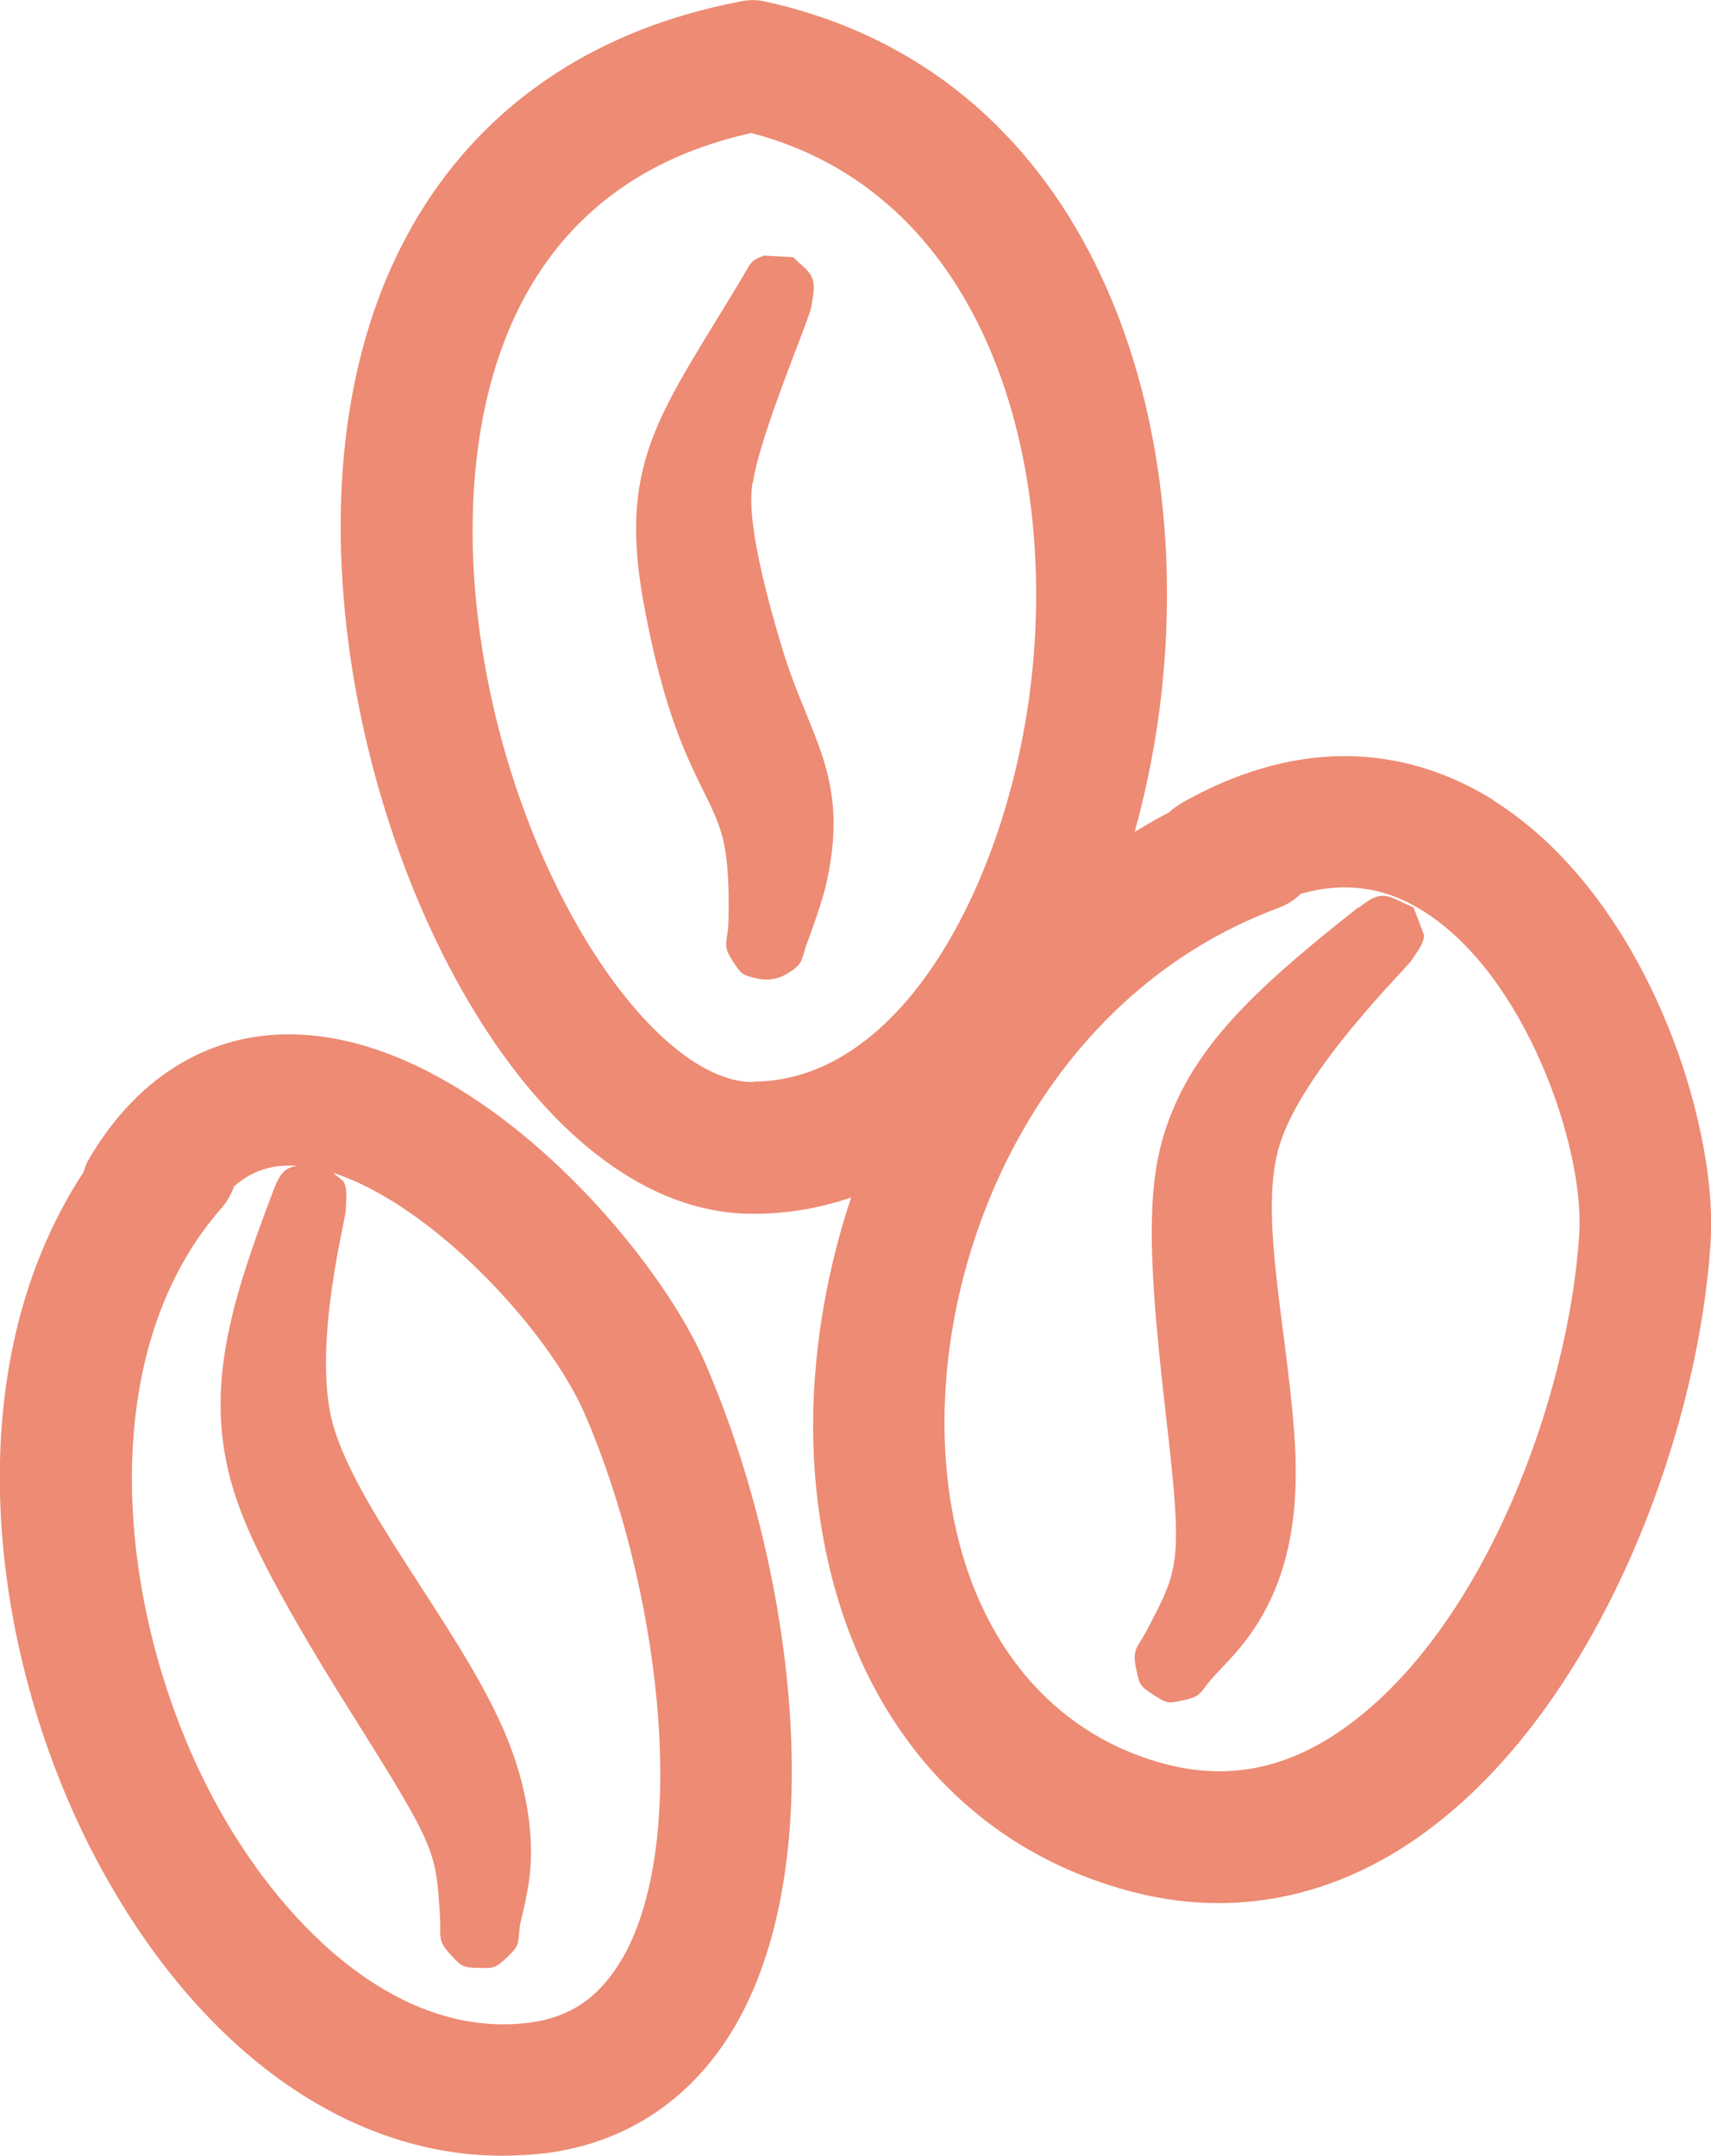
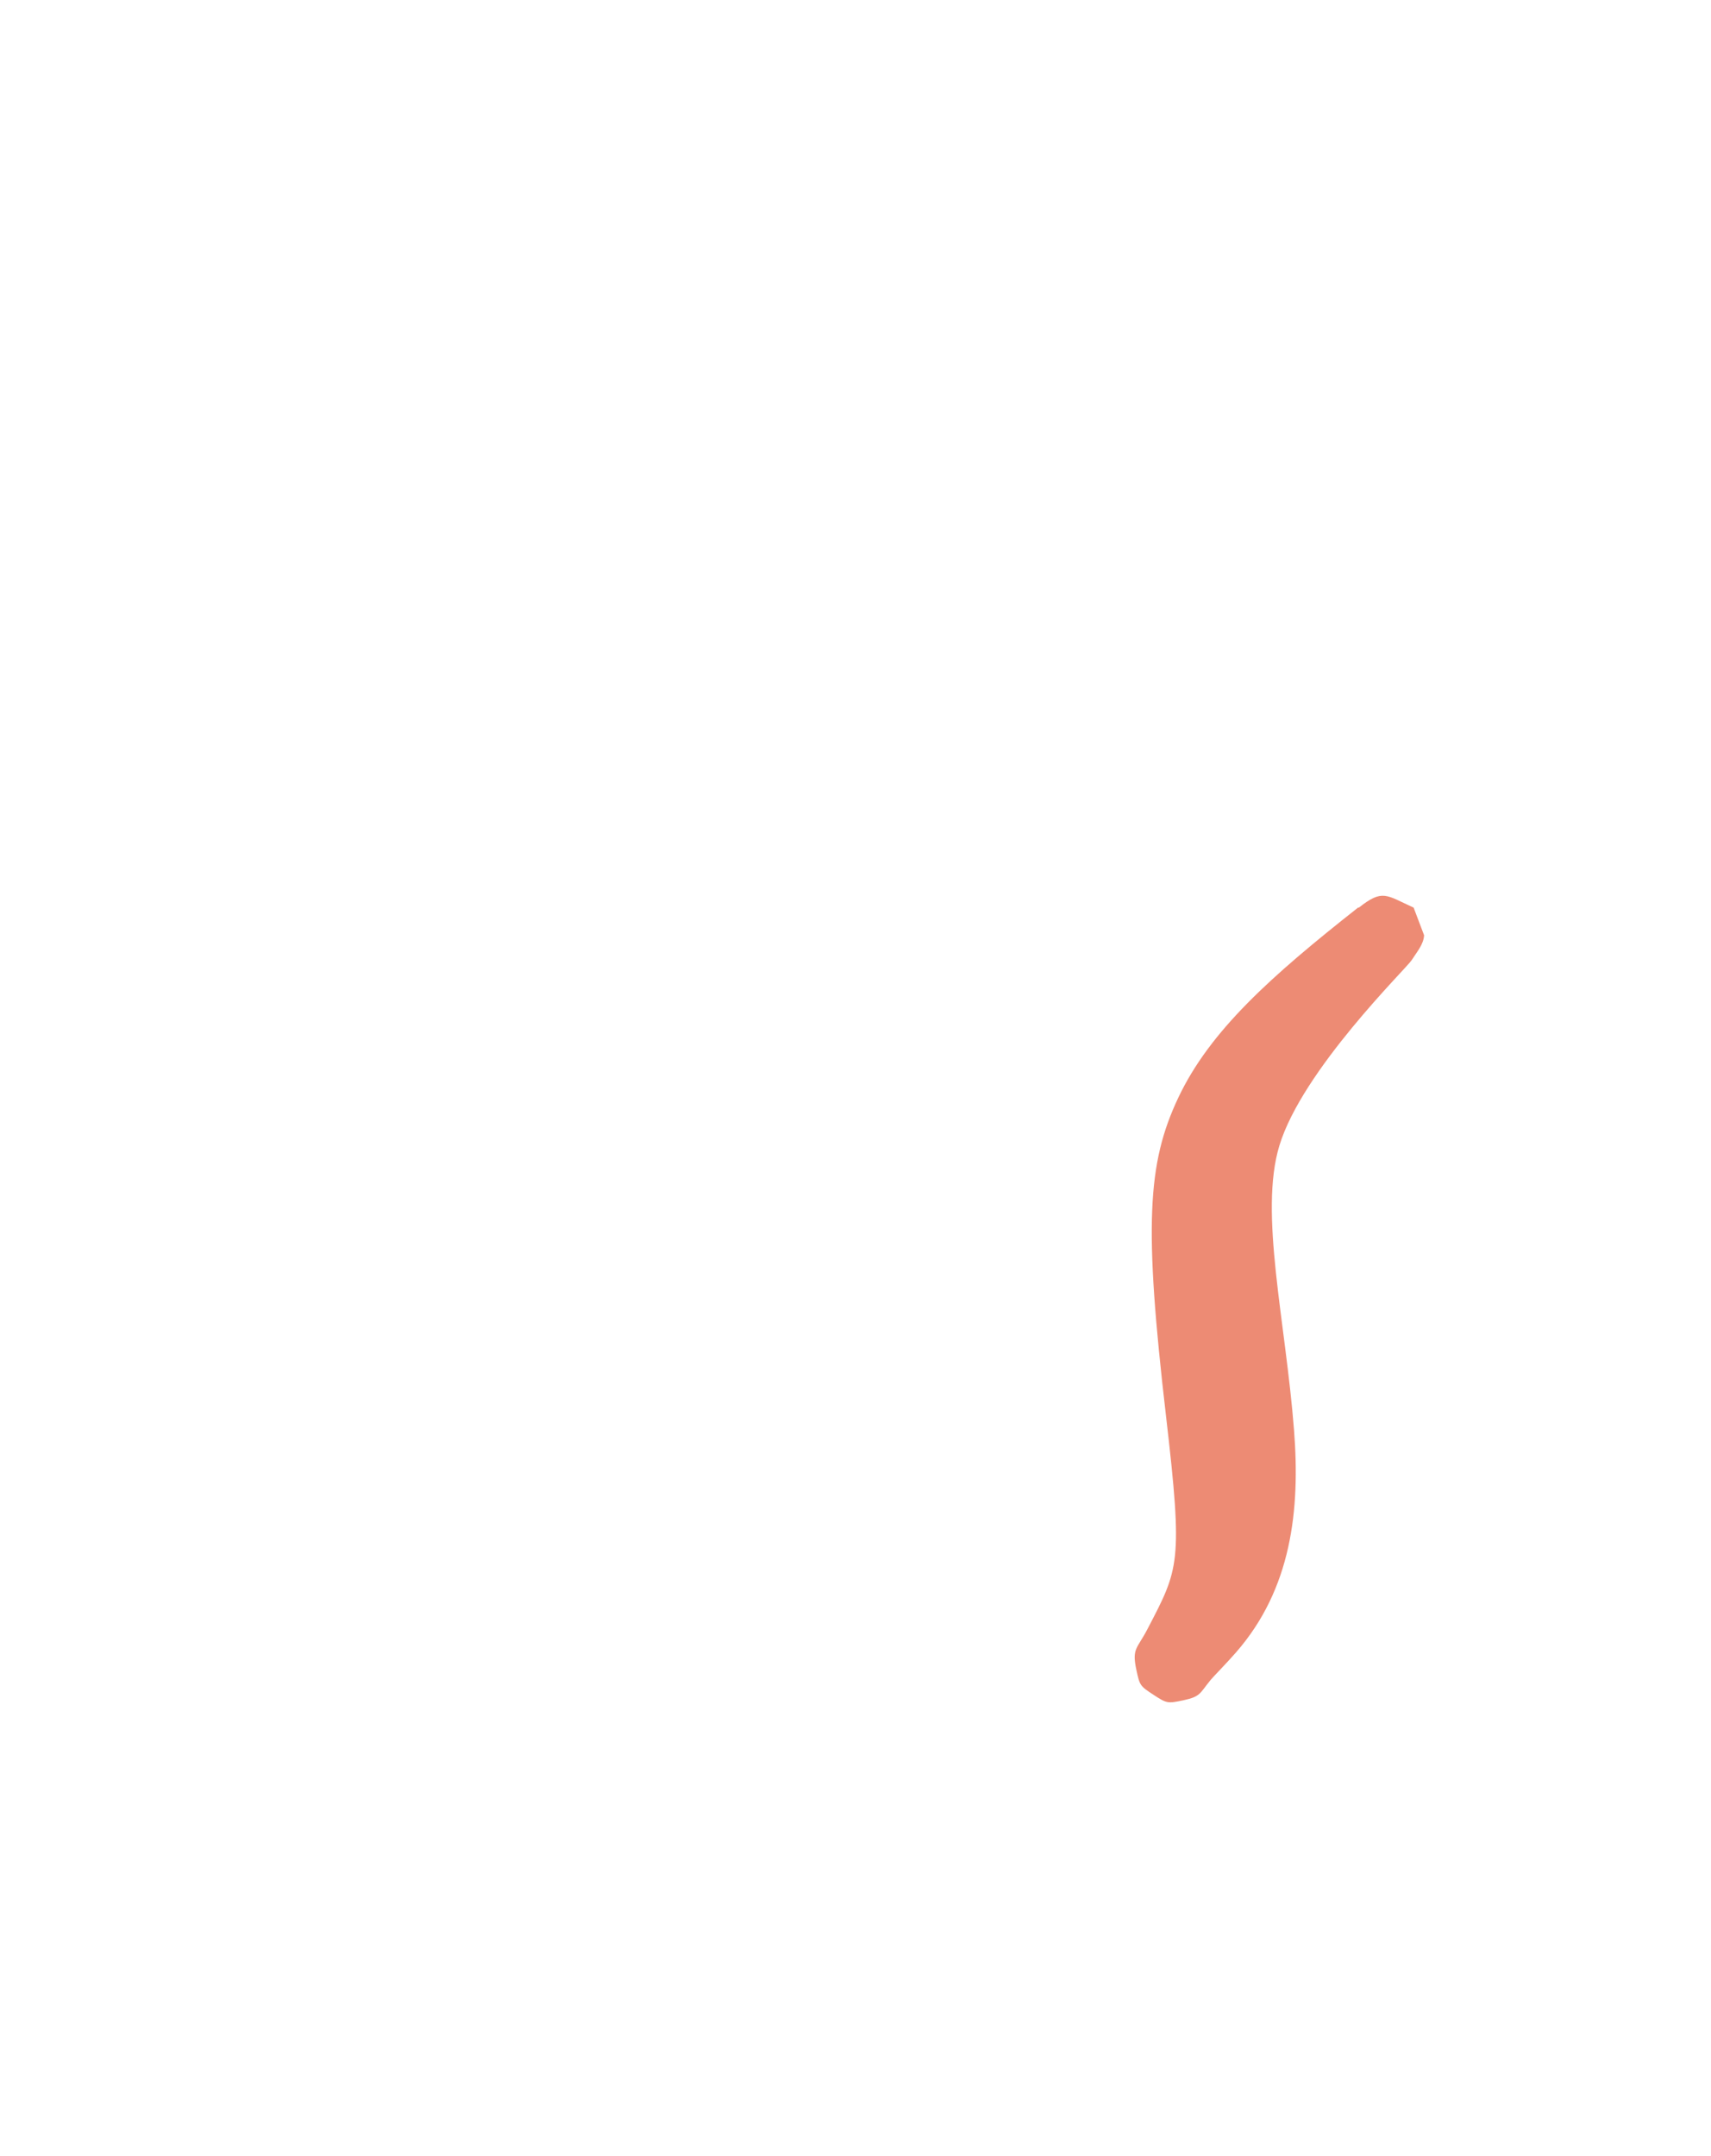
<svg xmlns="http://www.w3.org/2000/svg" id="Capa_2" data-name="Capa 2" viewBox="0 0 40.91 51.54">
  <defs>
    <style>
      .cls-1 {
        fill: #ed8b74;
        fill-rule: evenodd;
      }
    </style>
  </defs>
  <g id="Capa_4" data-name="Capa 4">
    <g>
-       <path class="cls-1" d="M18,11.55c.16-1.15,1.37-3.96,1.4-4.22.03-.22.1-.47.02-.68-.08-.21-.3-.33-.45-.5,0,0-.7-.04-.7-.04-.33.12-.31.17-.49.47-1.92,3.22-3,4.37-2.41,7.73.68,3.8,1.56,4.48,1.89,5.65.23.79.15,2.23.15,2.23-.05.41-.11.44.11.79.21.32.22.33.6.42.06.01.38.08.72-.13.36-.23.31-.28.44-.68.01-.03.03-.07.04-.1.04-.12.35-.93.46-1.47.52-2.46-.42-3.38-1.06-5.46-.88-2.89-.77-3.69-.73-4.01Z" />
-       <path class="cls-1" d="M7.25,24.74c-2.09-.13-3.9.91-5.1,2.93-.07.11-.12.23-.15.35-3.19,4.86-2.18,11.75.3,16.43,2.39,4.51,5.96,7.09,9.71,7.09.34,0,.68-.02,1.03-.06,1.97-.25,3.55-1.32,4.57-3.1,2.28-4.01,1.34-11-.77-15.84-1.16-2.66-5.35-7.54-9.58-7.8ZM14.88,46.82c-.53.92-1.23,1.41-2.23,1.54-3.25.41-6.04-2.51-7.56-5.38-2.28-4.29-2.94-10.51.2-14.09.14-.16.24-.34.31-.53.53-.46,1.05-.51,1.47-.49.01,0,.03,0,.04,0-.28.05-.41.15-.58.61-1.11,2.92-1.75,5.08-.78,7.63.16.42.6,1.59,2.69,4.91,2,3.18,1.98,3.24,2.08,4.79.03.51-.08.57.27.94.26.28.28.29.66.3.38.01.4,0,.68-.26.31-.29.25-.33.3-.75.01-.07.16-.64.22-1.08.04-.29.23-1.7-.63-3.65-1.1-2.5-3.66-5.42-4.11-7.46-.4-1.87.36-4.7.36-4.94,0-.22.05-.47-.06-.67,0,0-.12-.1-.25-.2,2.38.76,5.15,3.77,6.01,5.74,1.74,3.99,2.58,10.1.92,13.03Z" />
-       <path class="cls-1" d="M35.71,19.13c-1.59-.99-4.16-1.79-7.44.06-.12.07-.23.15-.33.24-.28.14-.54.3-.81.46.31-1.12.53-2.27.65-3.4C28.53,9.5,25.89,1.71,18.31.04c-.21-.05-.42-.05-.63,0-6.67,1.28-10.2,6.75-9.43,14.62.68,6.94,4.75,14.36,9.75,14.36h.02c.83,0,1.6-.14,2.33-.39-.69,2.08-.99,4.23-.89,6.22.29,5.37,3.16,9.26,7.69,10.4.67.17,1.33.25,1.99.25,1.72,0,3.4-.57,4.93-1.69,4.08-2.97,6.52-9.34,6.83-14.1.19-2.87-1.55-8.29-5.19-10.57ZM18,25.87h0c-2.48,0-6.02-5.31-6.62-11.53-.28-2.88-.19-9.65,6.58-11.16,5.44,1.41,7.3,7.49,6.71,12.98-.5,4.69-3,9.69-6.66,9.7ZM37.76,29.5c-.25,3.93-2.28,9.39-5.54,11.76-1.38,1.01-2.79,1.31-4.3.93-3.12-.79-5.11-3.6-5.32-7.52-.26-4.88,2.39-10.89,7.96-12.96.21-.08.39-.19.54-.34,1.06-.3,2.03-.16,2.94.42,2.44,1.53,3.85,5.65,3.72,7.71Z" />
      <path class="cls-1" d="M32.47,21.7c-2.08,1.64-3.54,2.94-4.3,4.55-.74,1.57-.82,3.06-.29,7.61.41,3.53.31,3.64-.45,5.1-.24.46-.37.45-.26.96.08.38.09.39.41.6.32.21.34.21.72.13.41-.09.38-.16.65-.49.03-.04.4-.42.6-.65,1.33-1.52,1.54-3.41,1.39-5.32-.2-2.6-.84-5.19-.35-6.8.55-1.81,3.03-4.23,3.16-4.43.12-.19.29-.38.3-.6,0,0-.25-.66-.25-.66-.66-.3-.74-.45-1.31,0Z" />
    </g>
  </g>
</svg>